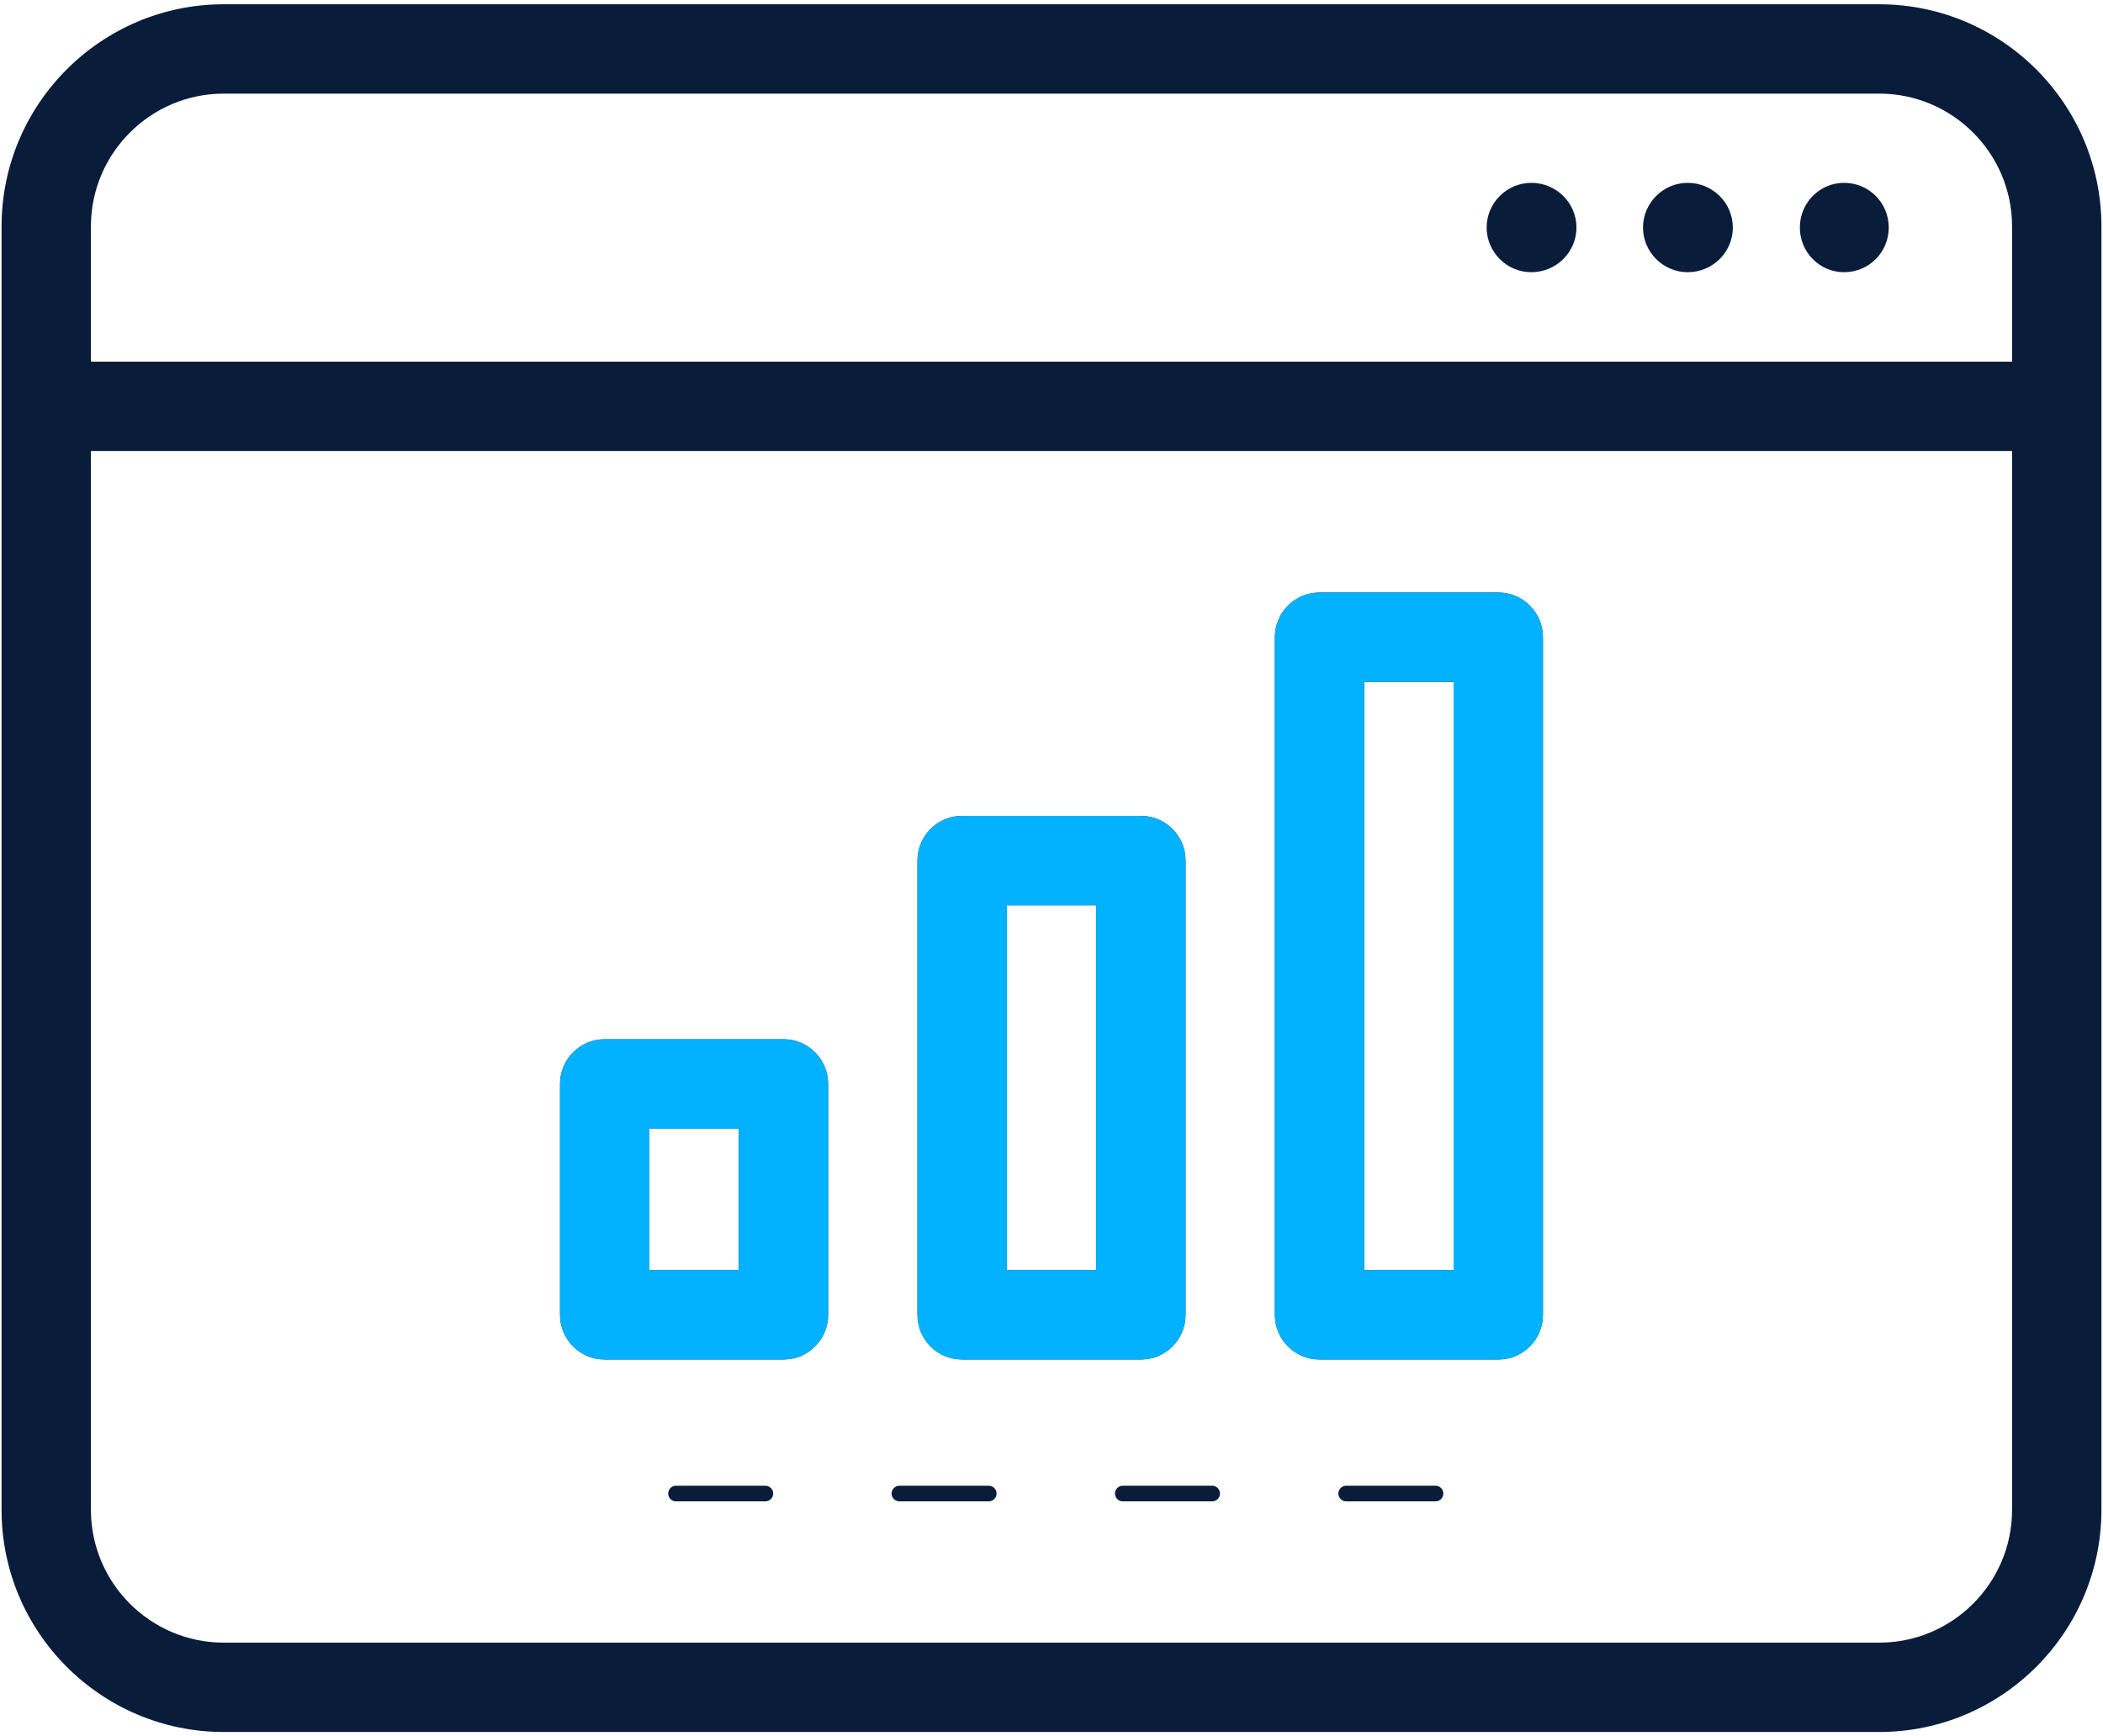
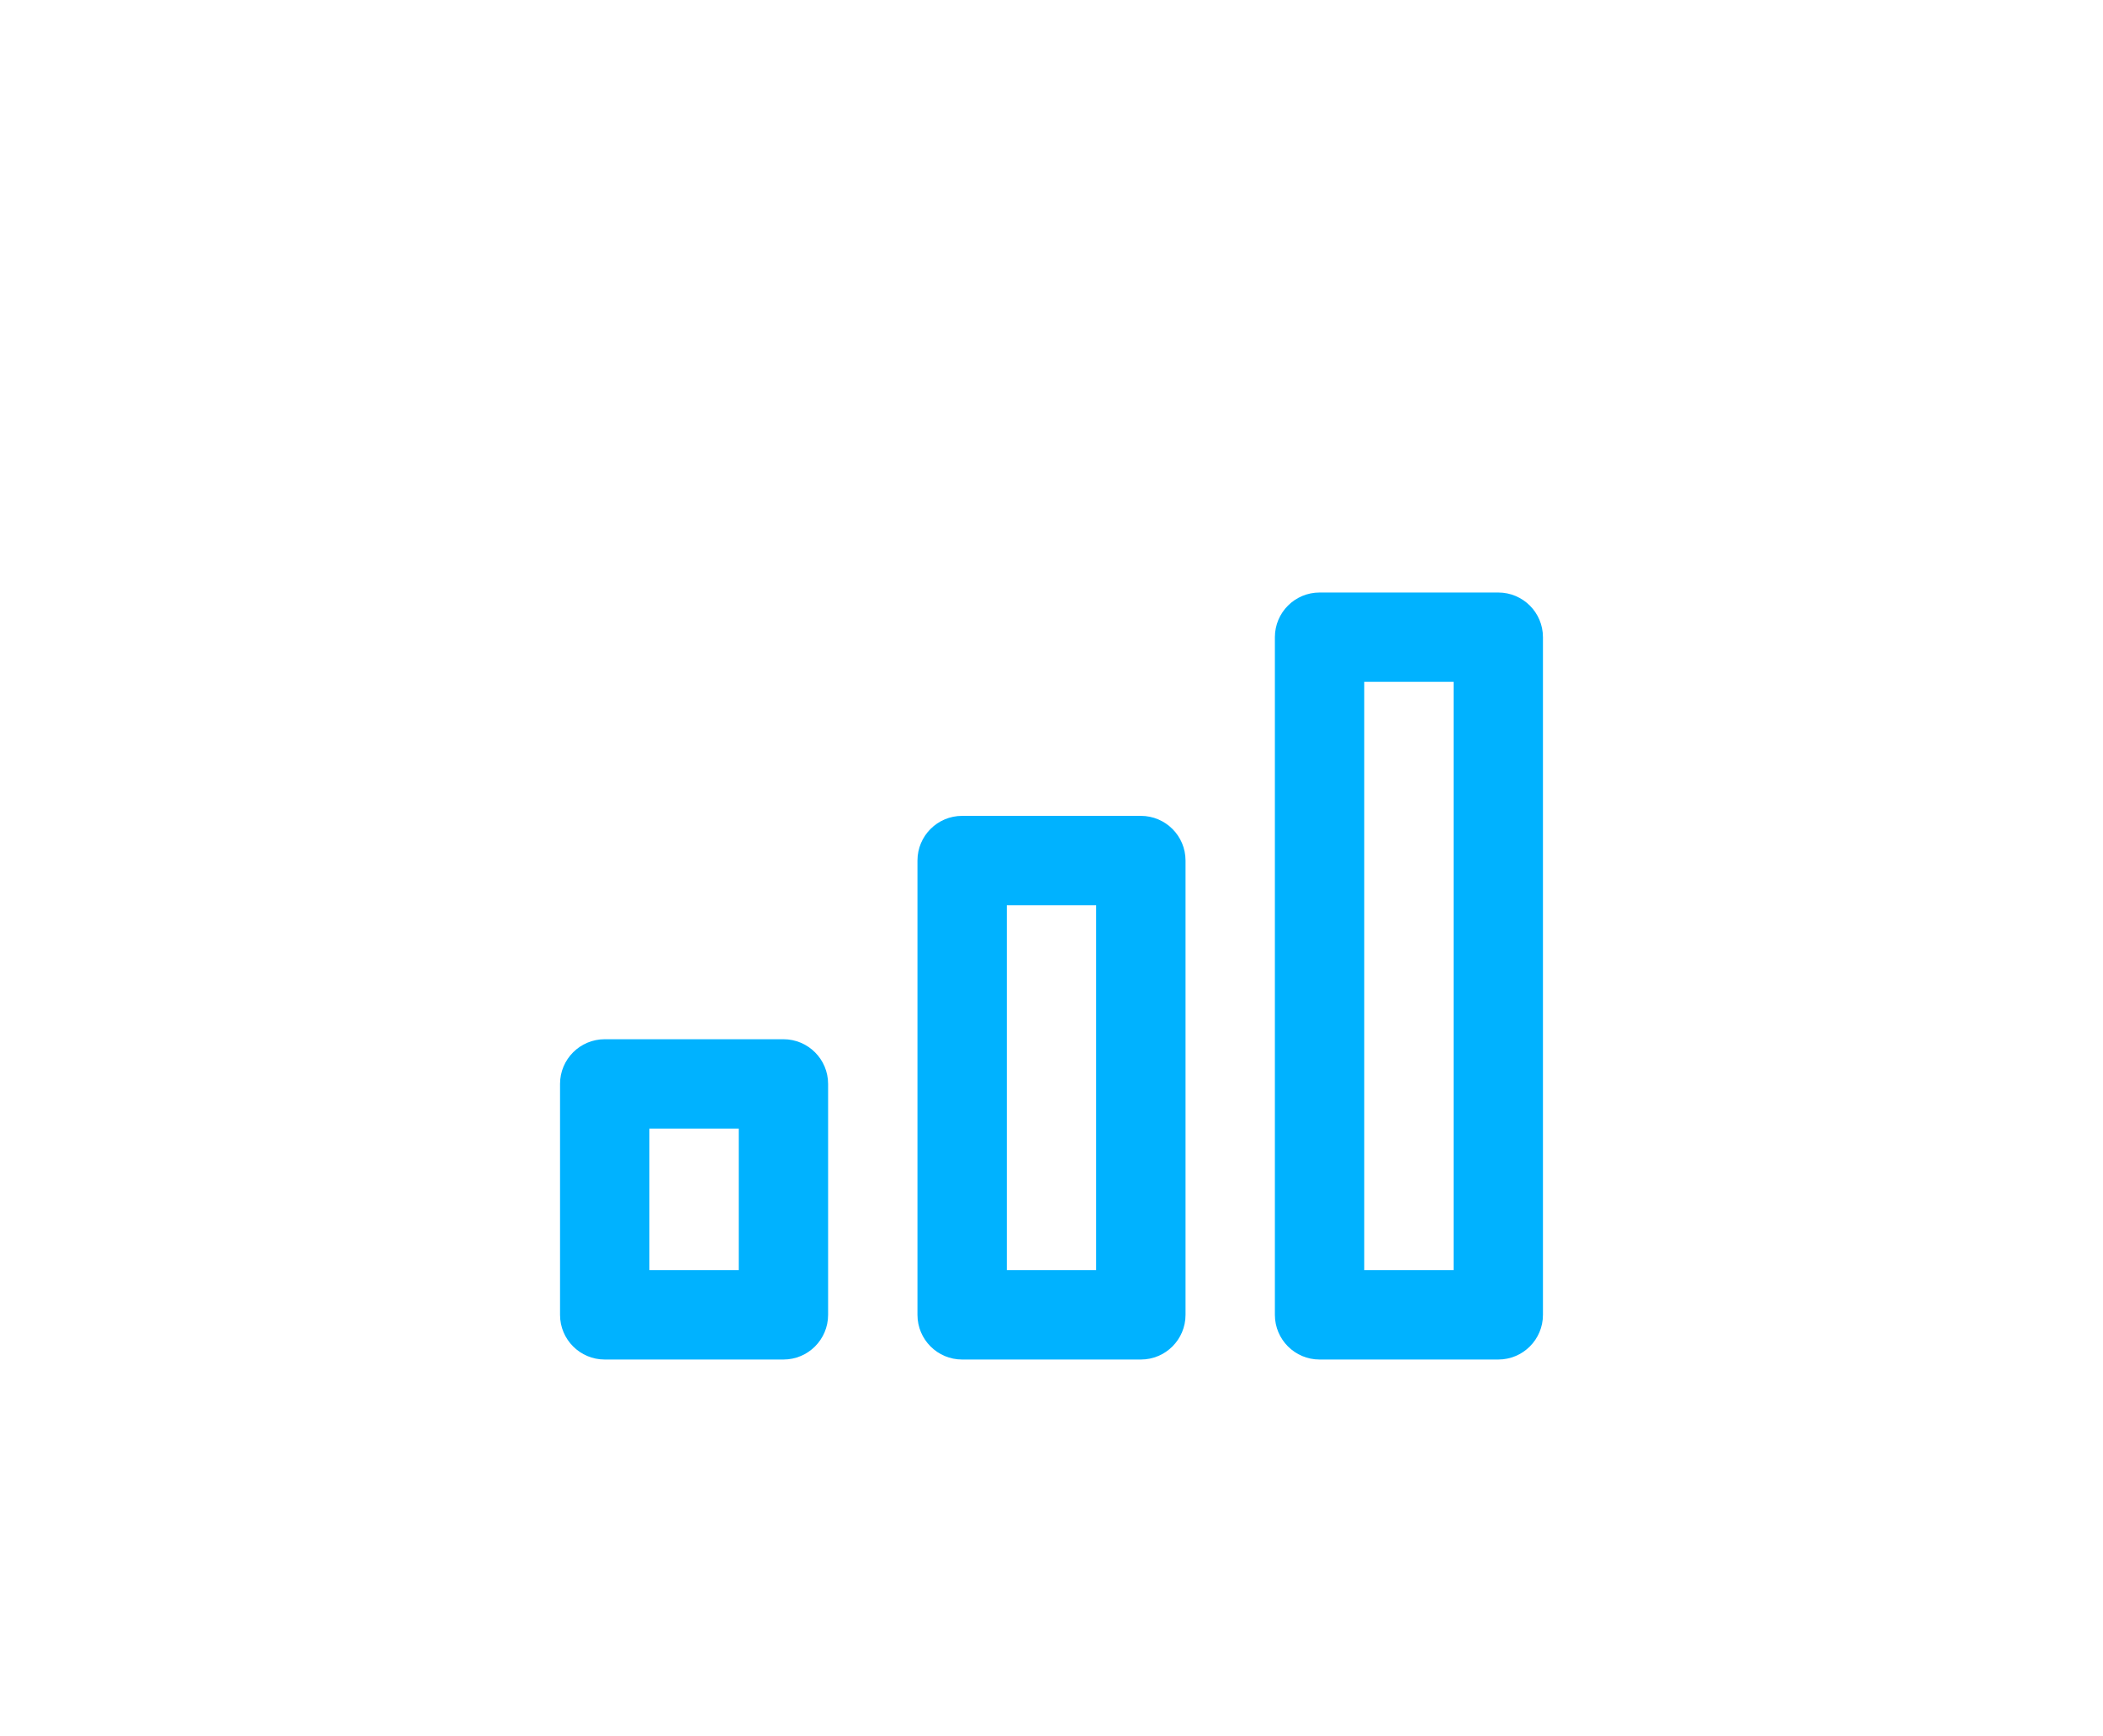
<svg xmlns="http://www.w3.org/2000/svg" width="482" height="398" viewBox="0 0 482 398" fill="none">
-   <path d="M430.709 0.98H51.289C23.204 0.98 0.359 23.825 0.359 51.91V346.09C0.359 374.175 23.204 397.02 51.289 397.02H430.709C458.794 397.02 481.639 374.175 481.639 346.09V51.91C481.639 23.825 458.794 0.98 430.709 0.98ZM51.289 21.46H430.709C447.499 21.46 461.159 35.12 461.159 51.91V82.9H20.839V51.91C20.839 35.12 34.499 21.46 51.289 21.46ZM430.709 376.54H51.289C34.499 376.54 20.839 362.88 20.839 346.09V103.38H461.159V346.09C461.159 362.88 447.499 376.54 430.709 376.54ZM340.734 52.155C340.734 46.525 345.344 41.915 350.974 41.915C356.709 41.915 361.319 46.525 361.319 52.155C361.319 57.79 356.709 62.395 350.974 62.395C345.344 62.395 340.734 57.79 340.734 52.155ZM412.519 52.155C412.519 46.525 417.024 41.915 422.654 41.915C428.389 41.915 432.894 46.525 432.894 52.155C432.894 57.79 428.389 62.395 422.654 62.395C417.024 62.395 412.519 57.79 412.519 52.155ZM376.574 52.155C376.574 46.525 381.184 41.915 386.814 41.915C392.549 41.915 397.159 46.525 397.159 52.155C397.159 57.79 392.549 62.395 386.814 62.395C381.184 62.395 376.574 57.79 376.574 52.155ZM177.209 342.36C177.209 343.35 176.409 344.15 175.419 344.15H154.939C153.949 344.15 153.149 343.35 153.149 342.36C153.149 341.37 153.949 340.57 154.939 340.57H175.419C176.409 340.57 177.209 341.37 177.209 342.36ZM279.609 342.36C279.609 343.35 278.809 344.15 277.819 344.15H257.339C256.349 344.15 255.549 343.35 255.549 342.36C255.549 341.37 256.349 340.57 257.339 340.57H277.819C278.809 340.57 279.609 341.37 279.609 342.36ZM228.409 342.36C228.409 343.35 227.609 344.15 226.619 344.15H206.139C205.149 344.15 204.349 343.35 204.349 342.36C204.349 341.37 205.149 340.57 206.139 340.57H226.619C227.609 340.57 228.409 341.37 228.409 342.36ZM330.809 342.36C330.809 343.35 330.009 344.15 329.019 344.15H308.539C307.549 344.15 306.749 343.35 306.749 342.36C306.749 341.37 307.549 340.57 308.539 340.57H329.019C330.009 340.57 330.809 341.37 330.809 342.36ZM179.559 238.22H138.599C132.944 238.22 128.359 242.805 128.359 248.46V301.4C128.359 307.055 132.944 311.64 138.599 311.64H179.559C185.214 311.64 189.799 307.055 189.799 301.4V248.46C189.799 242.805 185.214 238.22 179.559 238.22ZM169.319 291.16H148.839V258.7H169.319V291.16ZM220.519 311.64H261.479C267.134 311.64 271.719 307.055 271.719 301.4V197.26C271.719 191.605 267.134 187.02 261.479 187.02H220.519C214.864 187.02 210.279 191.605 210.279 197.26V301.4C210.279 307.055 214.864 311.64 220.519 311.64ZM230.759 207.5H251.239V291.16H230.759V207.5ZM343.399 135.82H302.439C296.784 135.82 292.199 140.405 292.199 146.06V301.4C292.199 307.055 296.784 311.64 302.439 311.64H343.399C349.054 311.64 353.639 307.055 353.639 301.4V146.06C353.639 140.405 349.054 135.82 343.399 135.82ZM333.159 291.16H312.679V156.3H333.159V291.16Z" fill="#091C3A" />
  <path d="M179.559 238.22H138.599C132.944 238.22 128.359 242.805 128.359 248.46V301.4C128.359 307.055 132.944 311.64 138.599 311.64H179.559C185.214 311.64 189.799 307.055 189.799 301.4V248.46C189.799 242.805 185.214 238.22 179.559 238.22ZM169.319 291.16H148.839V258.7H169.319V291.16ZM220.519 311.64H261.479C267.134 311.64 271.719 307.055 271.719 301.4V197.26C271.719 191.605 267.134 187.02 261.479 187.02H220.519C214.864 187.02 210.279 191.605 210.279 197.26V301.4C210.279 307.055 214.864 311.64 220.519 311.64ZM230.759 207.5H251.239V291.16H230.759V207.5ZM343.399 135.82H302.439C296.784 135.82 292.199 140.405 292.199 146.06V301.4C292.199 307.055 296.784 311.64 302.439 311.64H343.399C349.054 311.64 353.639 307.055 353.639 301.4V146.06C353.639 140.405 349.054 135.82 343.399 135.82ZM333.159 291.16H312.679V156.3H333.159V291.16Z" fill="#00B2FF" />
</svg>